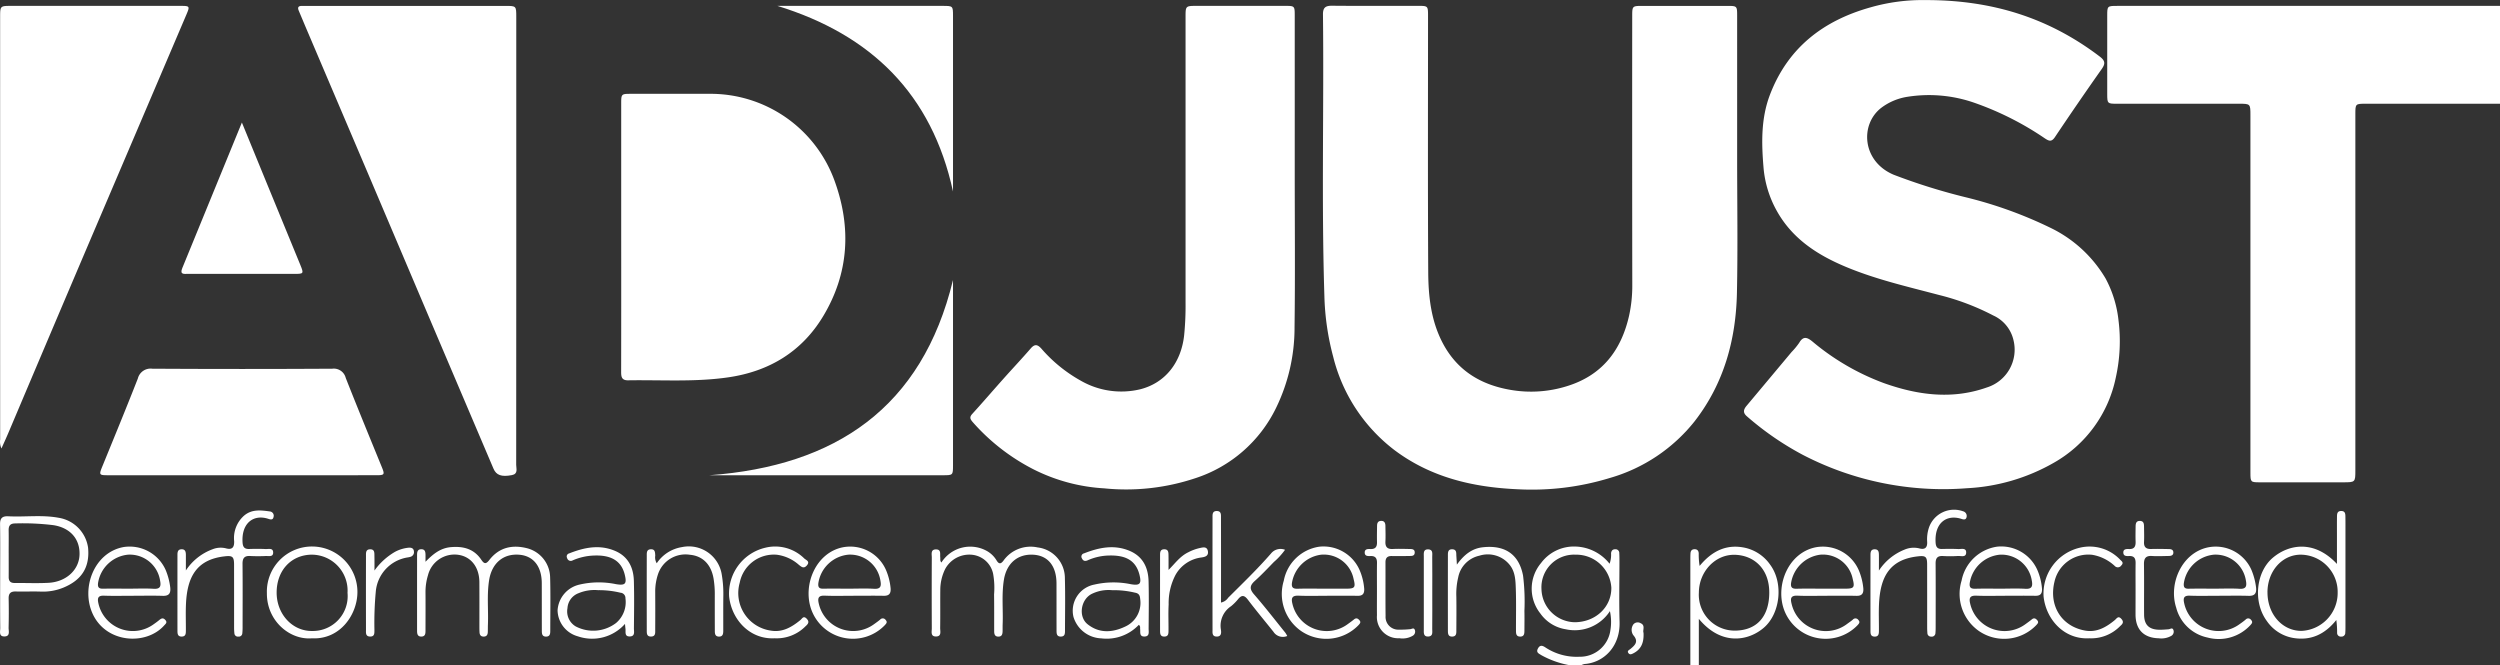
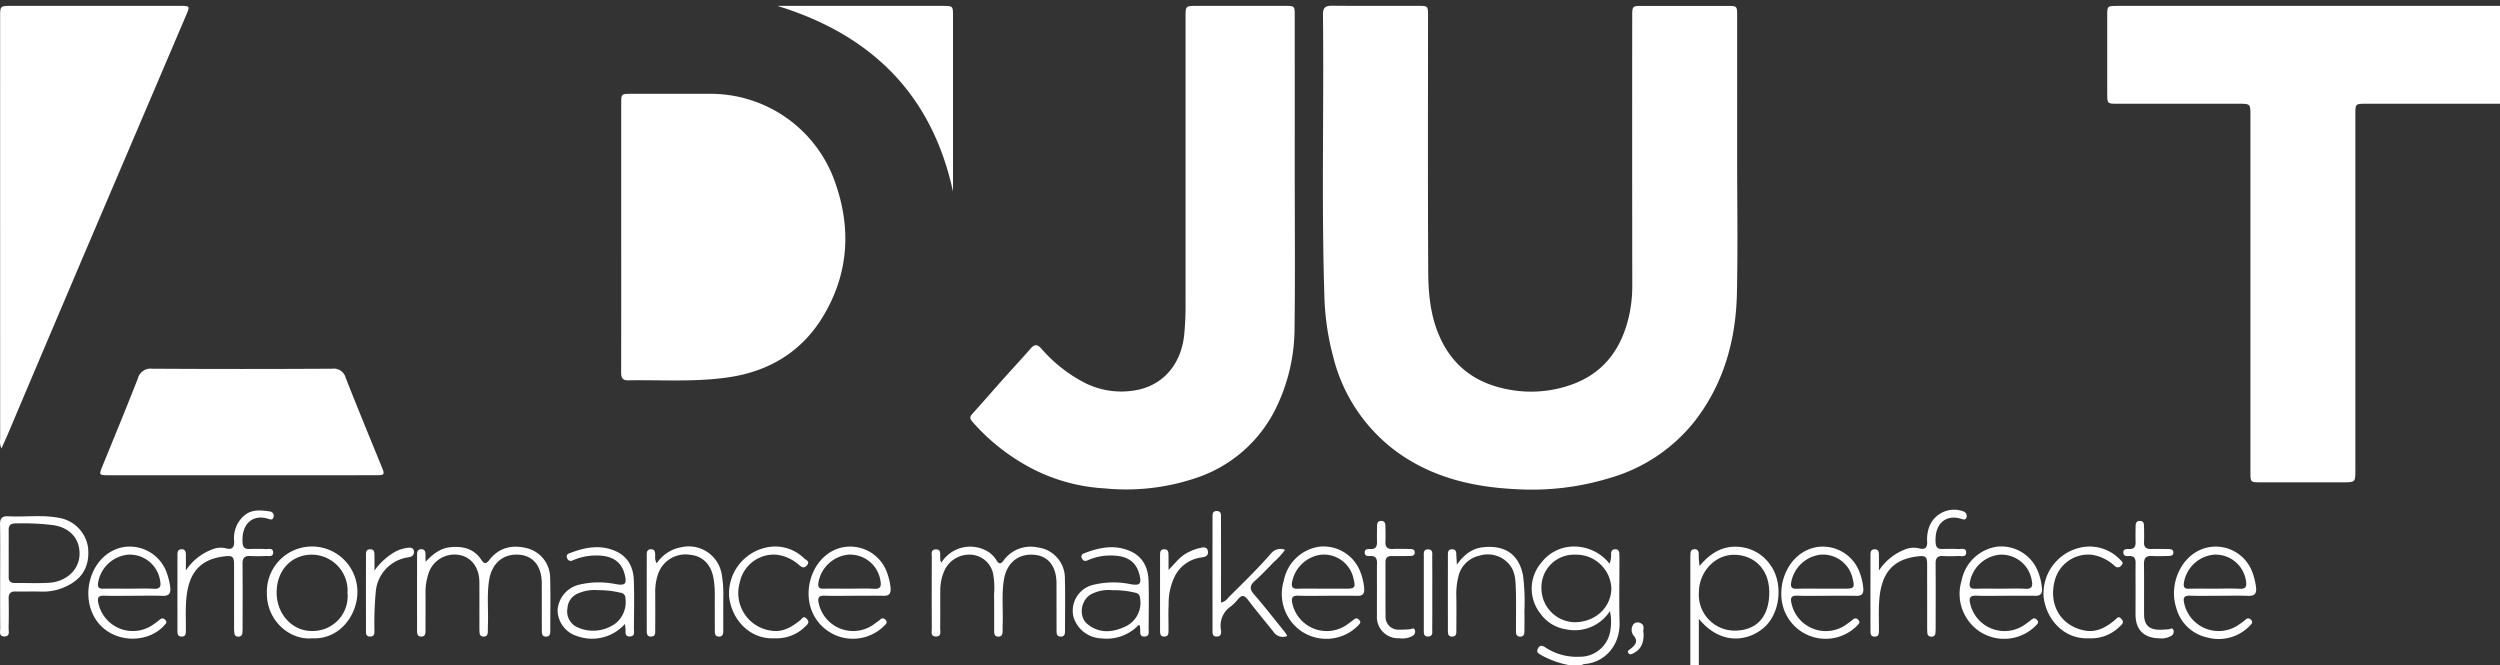
<svg xmlns="http://www.w3.org/2000/svg" id="marketing" width="466.501" height="124.136" viewBox="0 0 466.501 124.136">
  <rect x="0" y="0" width="466.501" height="124.136" fill="#333333" stroke="none" />
  <g id="Group_1249" data-name="Group 1249" transform="translate(0 0)">
    <path id="Path_1575" data-name="Path 1575" d="M-3915.772,447.679q-12.5,0-25,0c-1.984,0-1.99,0-1.99,1.969q0,33.2,0,66.394c0,2.281,0,2.281-2.34,2.281q-7.738,0-15.475,0c-1.724,0-1.766-.043-1.766-1.795q0-33.329,0-66.658c0-2.188,0-2.19-2.167-2.19q-11.374,0-22.748,0c-1.763,0-1.8-.04-1.806-1.754q-.008-7.34,0-14.681c0-1.8.022-1.822,1.872-1.822q35.71,0,71.42,0Z" transform="translate(4382.273 -428.322)" fill="#fff" />
    <path id="Path_1576" data-name="Path 1576" d="M-4176.757,634.572a17.158,17.158,0,0,1-5.313-1.881c-.415-.273-1.028-.474-.658-1.2.349-.689.78-.665,1.375-.27a10.576,10.576,0,0,0,6.384,1.763,5.716,5.716,0,0,0,5.784-4.955,9.458,9.458,0,0,0-.089-3.557,7.825,7.825,0,0,1-8.242,3.387,7.142,7.142,0,0,1-4.728-2.932,7.437,7.437,0,0,1,.117-9.427,7.644,7.644,0,0,1,6.438-3.079,8.44,8.44,0,0,1,6.352,3.208,4.921,4.921,0,0,0,.275-1.977c.068-.458.285-.726.772-.724a.694.694,0,0,1,.762.731c.031.527.031,1.057.032,1.585,0,3.747-.088,7.5.023,11.24.136,4.579-2.934,7.606-6.559,7.86a2.3,2.3,0,0,0-.609.23Zm-5.29-14.227a6.336,6.336,0,0,0,6.258,6.2c3.883-.052,6.827-2.857,6.779-6.46a6.559,6.559,0,0,0-6.668-6.147A6.089,6.089,0,0,0-4182.047,620.345Z" transform="translate(4469.686 -510.436)" fill="#fff" />
    <path id="Path_1577" data-name="Path 1577" d="M-4130.171,634.6q0-9.844,0-19.689c0-.4,0-.793.026-1.188.027-.448.232-.753.727-.768.561-.018.8.3.812.816a13.086,13.086,0,0,0,.165,2.3c2.3-2.786,5.049-4.169,8.6-3.358a7.8,7.8,0,0,1,4.586,3.161c2.49,3.405,1.879,9.088-1.22,11.743-2.839,2.431-7.877,3.441-12.112-1.674V634.6Zm1.59-13.557a6.694,6.694,0,0,0,6.758,7.1c4.1-.047,6.354-2.675,6.379-7.049.026-4.507-2.88-7.01-6.426-7.1C-4125.551,613.9-4128.568,617.171-4128.581,621.048Z" transform="translate(4445.59 -510.469)" fill="#fff" />
    <path id="Path_1578" data-name="Path 1578" d="M-4177.246,457.686c0,8.422.139,16.847-.039,25.265-.185,8.732-2.412,16.884-7.867,23.929a31.2,31.2,0,0,1-15.877,10.623,49.609,49.609,0,0,1-17.093,2.1c-8.316-.358-16.209-2.165-23.054-7.3a31.336,31.336,0,0,1-11.451-17.444,48.428,48.428,0,0,1-1.641-11.338c-.554-17.5-.068-35-.263-52.5-.015-1.3.46-1.657,1.7-1.645,5.378.05,10.759.018,16.138.023,1.725,0,1.766.044,1.766,1.8,0,15.962-.054,31.925.037,47.886.026,4.538.516,9.055,2.69,13.207,2.72,5.192,7.172,7.847,12.778,8.782a22.426,22.426,0,0,0,10.44-.719c6.569-2.031,10.125-6.7,11.582-13.191a26.063,26.063,0,0,0,.587-5.768q-.037-25-.013-50c0-1.985,0-1.989,1.97-1.99q7.871,0,15.741,0c1.846,0,1.868.021,1.868,1.826Q-4177.242,444.458-4177.246,457.686Z" transform="translate(4501.398 -428.304)" fill="#fff" />
-     <path id="Path_1579" data-name="Path 1579" d="M-4078.137,427.442c12.644-.02,23.145,3.431,32.463,10.5.976.74,1.188,1.269.443,2.325q-4.454,6.318-8.756,12.741c-.662.991-1.164.707-1.907.222a56.308,56.308,0,0,0-13.058-6.6,25.684,25.684,0,0,0-12.5-1.15,10.881,10.881,0,0,0-4.944,2.067c-4.025,3.11-3.583,10.028,2.353,12.5a112.033,112.033,0,0,0,13.481,4.208A78.507,78.507,0,0,1-4054.692,470a24.081,24.081,0,0,1,10.143,9.37,21.261,21.261,0,0,1,2.415,7.767,31.129,31.129,0,0,1-.5,10.753,23.727,23.727,0,0,1-11.649,15.937,36.239,36.239,0,0,1-16.073,4.7,56.888,56.888,0,0,1-30.658-6.213,55.067,55.067,0,0,1-10.421-7.174c-.836-.7-.668-1.3-.084-2q4.195-5.007,8.383-10.018a13.267,13.267,0,0,0,1.426-1.726c.758-1.307,1.5-1.037,2.475-.237a44.92,44.92,0,0,0,13.293,7.744c6.294,2.242,12.74,3.136,19.264.819a7.387,7.387,0,0,0,4.963-8.789,6.7,6.7,0,0,0-3.787-4.64,45.417,45.417,0,0,0-10.112-3.822c-5.875-1.556-11.815-2.911-17.44-5.271-5.3-2.223-9.975-5.251-12.862-10.471a19.926,19.926,0,0,1-2.449-8.033c-.384-4.575-.487-9.161,1.19-13.568,3.345-8.785,9.945-13.855,18.77-16.327A35.209,35.209,0,0,1-4078.137,427.442Z" transform="translate(4437.44 -427.427)" fill="#fff" />
    <path id="Path_1580" data-name="Path 1580" d="M-4313.344,460.5c0,9.655.092,19.311-.037,28.964a34.143,34.143,0,0,1-3.371,14.816,25.5,25.5,0,0,1-15.191,13.289,40.715,40.715,0,0,1-16.926,1.88,33.543,33.543,0,0,1-13.286-3.583,38.3,38.3,0,0,1-11.284-8.789c-.482-.567-.636-.913-.07-1.532,1.986-2.175,3.9-4.412,5.865-6.611,1.669-1.871,3.391-3.695,5.031-5.59.746-.862,1.267-.77,1.99.029a27.239,27.239,0,0,0,7.345,5.978,15.152,15.152,0,0,0,11.111,1.606c4.659-1.187,7.631-4.973,8.188-10.087a55.822,55.822,0,0,0,.261-6.064q0-26.65,0-53.3c0-2.087,0-2.089,2.135-2.09q8.266,0,16.532,0c1.65,0,1.706.057,1.706,1.721Q-4313.34,445.822-4313.344,460.5Z" transform="translate(4554.943 -428.32)" fill="#fff" />
-     <path id="Path_1581" data-name="Path 1581" d="M-4560.71,473.282q0,20.895-.017,41.789c0,.7.408,1.677-.821,1.91-1.933.365-2.9.008-3.418-1.21q-5.862-13.8-11.744-27.591-5.762-13.554-11.513-27.114-5.892-13.858-11.8-27.711c-.432-1.013-.842-2.034-1.281-3.044-.285-.657-.036-.9.619-.887.265.006.529,0,.794,0q18.58,0,37.16,0c2.016,0,2.019,0,2.019,2.073Q-4560.71,452.387-4560.71,473.282Z" transform="translate(4657.048 -428.321)" fill="#fff" />
    <path id="Path_1582" data-name="Path 1582" d="M-4492.068,485.9q0-12.436,0-24.871c0-1.828.02-1.846,1.847-1.847q7.21-.006,14.421,0a24.61,24.61,0,0,1,23.608,16.4c3.09,8.621,2.6,17.1-2.156,25.043-3.979,6.65-10.073,10.329-17.675,11.45-6.214.916-12.488.466-18.738.566-1.23.019-1.318-.666-1.316-1.607Q-4492.055,498.464-4492.068,485.9Z" transform="translate(4607.984 -441.673)" fill="#fff" />
    <path id="Path_1583" data-name="Path 1583" d="M-4702.047,512.005a2.954,2.954,0,0,1-.242-1.66q-.01-39.405-.005-78.81c0-2.112,0-2.115,2.109-2.115q15.8,0,31.6,0c1.666,0,1.714.068,1.063,1.593q-9.328,21.87-18.661,43.736-7.321,17.2-14.6,34.409C-4701.161,510.043-4701.563,510.916-4702.047,512.005Z" transform="translate(4702.319 -428.321)" fill="#fff" />
    <path id="Path_1584" data-name="Path 1584" d="M-4641.965,572.107q-12.43,0-24.86,0c-1.833,0-1.836-.045-1.142-1.746,2.214-5.422,4.447-10.838,6.582-16.291a2.456,2.456,0,0,1,2.7-1.844q16.794.1,33.588,0a2.291,2.291,0,0,1,2.51,1.722c2.194,5.572,4.475,11.111,6.741,16.655.557,1.362.5,1.5-.991,1.5Q-4629.4,572.115-4641.965,572.107Z" transform="translate(4687.102 -483.426)" fill="#fff" />
-     <path id="Path_1585" data-name="Path 1585" d="M-4462.215,558.639c23.547-1.734,39.688-12.588,45.463-36.431v1.109q0,16.733,0,33.467c0,1.836-.019,1.854-1.84,1.854q-21.231,0-42.462,0Z" transform="translate(4594.584 -469.957)" fill="#fff" />
    <path id="Path_1586" data-name="Path 1586" d="M-4439.179,429.42h7.925q11.443,0,22.886,0c1.944,0,1.952.005,1.952,1.875q0,15.808,0,31.616v1.141C-4410.359,445.875-4421.683,434.806-4439.179,429.42Z" transform="translate(4584.248 -428.321)" fill="#fff" />
-     <path id="Path_1587" data-name="Path 1587" d="M-4629.634,468.9c1.652,4.032,3.167,7.733,4.686,11.432q3.111,7.576,6.224,15.152c.663,1.623.626,1.66-1.142,1.661q-9.917,0-19.834-.006c-.664,0-1.583.2-1.059-1.071C-4637.1,487.15-4633.45,478.224-4629.634,468.9Z" transform="translate(4674.771 -446.037)" fill="#fff" />
    <path id="Path_1588" data-name="Path 1588" d="M-4385.161,615.428a6.37,6.37,0,0,1,8.543-2.12,4.911,4.911,0,0,1,1.762,1.746c.4.638.737.728,1.266.037a6.213,6.213,0,0,1,6.39-2.478,5.762,5.762,0,0,1,5.08,5.684c.089,3.26.027,6.524.021,9.786,0,.529.024,1.137-.741,1.163-.856.03-.833-.625-.835-1.2-.009-2.91,0-5.819-.009-8.729-.01-3.227-1.57-5.168-4.28-5.344-2.955-.192-5.032,1.6-5.532,4.665-.45,2.765-.128,5.543-.235,8.312-.017.44,0,.882-.013,1.323-.014.524-.125.987-.793.982s-.773-.482-.775-1c-.009-2.292.014-4.585-.02-6.877a14.959,14.959,0,0,0-.172-3.816,4.481,4.481,0,0,0-3.911-3.578,5.11,5.11,0,0,0-5.052,2.678,8.853,8.853,0,0,0-.9,3.96c-.024,2.336.014,4.673-.023,7.01-.009.627.321,1.609-.809,1.6-1.023-.01-.75-.926-.753-1.524q-.034-6.613,0-13.226c0-.6-.255-1.5.779-1.5s.716.89.8,1.491C-4385.336,614.757-4385.461,615.077-4385.161,615.428Z" transform="translate(4560.827 -510.462)" fill="#fff" />
    <path id="Path_1589" data-name="Path 1589" d="M-4559.589,615.29c1.381-1.406,2.735-2.555,4.744-2.729,2.306-.2,4.286.312,5.647,2.32.512.754.838.961,1.518.081,1.864-2.409,4.381-2.921,7.218-2.15a5.728,5.728,0,0,1,4.129,5.4c.094,3.3.03,6.612.026,9.919,0,.541-.019,1.12-.784,1.123s-.788-.572-.79-1.116c-.009-2.954,0-5.907-.011-8.861-.011-3.13-1.563-5.083-4.191-5.3-2.987-.245-5.114,1.567-5.626,4.7-.45,2.765-.123,5.543-.23,8.312-.019.484-.006.97-.026,1.454-.021.517-.265.83-.823.808-.5-.02-.69-.333-.717-.78-.022-.352-.025-.705-.025-1.057,0-2.777.011-5.555-.005-8.333-.018-2.754-1.524-4.713-3.867-5.079a5.1,5.1,0,0,0-5.723,3.8,10.7,10.7,0,0,0-.464,3.123c.021,2.425.006,4.85,0,7.274,0,.5-.052,1.014-.725,1.048-.751.038-.846-.492-.846-1.06q-.006-7.076,0-14.152c0-.558.068-1.1.825-1.084.673.017.737.513.749,1.024C-4559.582,614.416-4559.589,614.853-4559.589,615.29Z" transform="translate(4638.987 -510.464)" fill="#fff" />
-     <path id="Path_1590" data-name="Path 1590" d="M-3923.3,610.271q0-2.747,0-5.494c0-1.058-.008-2.116.006-3.174.008-.575-.031-1.234.827-1.21.765.022.74.626.748,1.156.015,1.014.007,2.028.008,3.041q0,8.661,0,17.322c0,.4,0,.794-.032,1.189a.7.7,0,0,1-.761.731.685.685,0,0,1-.763-.726,17.184,17.184,0,0,0-.15-2.374c-2.13,2.669-4.761,3.917-8.107,3.339a7.524,7.524,0,0,1-4.862-3.154c-2.586-3.5-2.064-9.109,1.119-11.8C-3932.2,606.529-3927.461,605.805-3923.3,610.271Zm-12.961,5.319c.005,4.071,2.768,7.187,6.357,7.174a7.078,7.078,0,0,0,6.737-7.1,6.956,6.956,0,0,0-6.938-7.123C-3933.58,608.578-3936.27,611.657-3936.265,615.59Z" transform="translate(4359.375 -505.04)" fill="#fff" />
    <path id="Path_1591" data-name="Path 1591" d="M-4067.63,611.3a10.28,10.28,0,0,1,4.79-3.909,4.35,4.35,0,0,1,2.714-.235c1.111.315,1.575-.164,1.495-1.277a6.922,6.922,0,0,1,.342-2.606,4.956,4.956,0,0,1,6.351-3.036.9.9,0,0,1,.655,1.131c-.15.564-.651.388-.994.279-2.7-.852-5,.717-4.774,4.425.05.821.332,1.219,1.182,1.2,1.013-.024,2.029-.036,3.04.014.557.027,1.473-.28,1.481.618.009,1.02-.968.637-1.55.677a22.393,22.393,0,0,1-2.774.008c-1.044-.058-1.388.4-1.379,1.411.033,3.922.013,7.844.01,11.767,0,.4-.005.794-.041,1.188a.685.685,0,0,1-.809.671.658.658,0,0,1-.692-.653c-.035-.394-.043-.792-.044-1.187,0-3.878,0-7.757-.006-11.635,0-1.456-.3-1.666-1.735-1.5-5.219.585-6.976,3.76-7.237,8.749-.087,1.67-.012,3.349-.024,5.023,0,.578.02,1.232-.835,1.2-.764-.028-.74-.635-.74-1.163q-.01-7.007,0-14.015c0-.546.03-1.117.794-1.112s.773.585.78,1.126C-4067.621,609.4-4067.63,610.352-4067.63,611.3Z" transform="translate(4418.236 -504.834)" fill="#fff" />
    <path id="Path_1592" data-name="Path 1592" d="M-4640.7,611.408a10.192,10.192,0,0,1,4.98-3.955,4.063,4.063,0,0,1,2.461-.18c1.189.341,1.611-.163,1.568-1.333a5.576,5.576,0,0,1,1.841-4.749c1.48-1.269,3.2-1.014,4.9-.783a.8.8,0,0,1,.609,1.026c-.109.609-.606.467-.945.354-2.752-.92-5.043.739-4.841,4.347.049.883.34,1.3,1.252,1.268,1.013-.034,2.029-.038,3.04.01.553.026,1.438-.268,1.422.683-.013.834-.834.6-1.359.617a28.734,28.734,0,0,1-2.908,0c-1.108-.068-1.458.412-1.448,1.48.039,3.922.016,7.845.012,11.766a10.573,10.573,0,0,1-.053,1.187.654.654,0,0,1-.731.607.653.653,0,0,1-.744-.59,9.6,9.6,0,0,1-.058-1.186c0-3.878,0-7.756-.005-11.635,0-1.534-.3-1.738-1.8-1.562-5.252.61-6.933,3.9-7.17,8.809-.081,1.671-.012,3.349-.024,5.023,0,.537,0,1.122-.77,1.136s-.8-.553-.8-1.1q-.007-7.073,0-14.146c0-.5.055-1.013.728-1.045.752-.035.839.5.844,1.062C-4640.7,609.481-4640.7,610.445-4640.7,611.408Z" transform="translate(4675.384 -504.962)" fill="#fff" />
    <path id="Path_1593" data-name="Path 1593" d="M-4702.3,613.339c0-3.217.035-6.436-.018-9.652-.021-1.156.4-1.581,1.542-1.523,3.119.159,6.261-.3,9.362.272a6.59,6.59,0,0,1,5.522,5.6c.356,3.826-1.376,6.1-4.6,7.436a10.091,10.091,0,0,1-4.262.743c-1.541-.052-3.086.02-4.628-.02-.957-.025-1.354.351-1.333,1.32q.059,2.71-.008,5.421c-.017.625.348,1.617-.752,1.65-1.126.033-.8-.967-.807-1.594C-4702.322,619.774-4702.3,616.557-4702.3,613.339Zm1.593-4.341h0c0,1.5.011,2.992,0,4.487-.007.768.328,1.13,1.107,1.124,2.112-.015,4.229.084,6.333-.033,3.3-.184,5.68-2.408,5.778-5.232.1-2.956-1.744-5.044-4.891-5.527a46.748,46.748,0,0,0-7.1-.321c-.918,0-1.253.4-1.234,1.28C-4700.688,606.182-4700.711,607.59-4700.711,609Z" transform="translate(4702.329 -505.824)" fill="#fff" />
    <path id="Path_1594" data-name="Path 1594" d="M-4501.015,626.963a8.187,8.187,0,0,1-8.795,2.321,5.133,5.133,0,0,1-3.784-4.85,5.247,5.247,0,0,1,4.076-4.8,15.866,15.866,0,0,1,6.8-.089c1.771.3,2.094-.056,1.641-1.835-.717-2.817-2.963-3.612-5.726-3.5a10.824,10.824,0,0,0-3.969.9.7.7,0,0,1-1.047-.449.579.579,0,0,1,.372-.844c2.81-1.112,5.667-1.717,8.589-.471,2.435,1.038,3.428,3.089,3.5,5.589.084,2.949.036,5.9.009,8.851-.005.6.267,1.491-.759,1.522-1.047.032-.741-.864-.819-1.467C-4500.958,627.638-4500.972,627.424-4501.015,626.963Zm-5.015-6.292a7.693,7.693,0,0,0-3.628.556,3.177,3.177,0,0,0-2.091,2.8,3.258,3.258,0,0,0,1.525,3.4,7.041,7.041,0,0,0,7.542-.631,5.1,5.1,0,0,0,1.752-4.6,1,1,0,0,0-.939-1.05A16.994,16.994,0,0,0-4506.029,620.671Z" transform="translate(4617.639 -510.545)" fill="#fff" />
    <path id="Path_1595" data-name="Path 1595" d="M-4326.9,627.138a8.244,8.244,0,0,1-7.017,2.523,5.635,5.635,0,0,1-5.17-3.987,4.963,4.963,0,0,1,3.9-6.049,15.958,15.958,0,0,1,6.8-.069c1.692.293,2.033-.072,1.609-1.768-.73-2.917-2.911-3.652-5.671-3.586a10.226,10.226,0,0,0-3.971.886c-.474.214-.853.164-1.092-.349a.613.613,0,0,1,.392-.939c2.77-1.085,5.586-1.682,8.469-.482,2.5,1.039,3.508,3.119,3.573,5.676.075,2.949.031,5.9.008,8.851,0,.606.231,1.481-.812,1.474-.948-.006-.7-.818-.77-1.391C-4326.679,627.682-4326.56,627.4-4326.9,627.138Zm-4.973-6.465a7.079,7.079,0,0,0-3.645.616c-2.181.932-2.776,4.284-.929,5.745,2.164,1.712,4.57,1.572,6.961.451a4.86,4.86,0,0,0,2.841-5.186c-.043-.673-.266-1.041-.966-1.165A17,17,0,0,0-4331.87,620.673Z" transform="translate(4539.402 -510.543)" fill="#fff" />
    <path id="Path_1596" data-name="Path 1596" d="M-4259.953,621.564c-1.764,0-3.529.055-5.29-.019-1.165-.049-1.478.345-1.206,1.465a6.573,6.573,0,0,0,10.343,3.835c.394-.284.788-.566,1.163-.872.411-.335.716-.191,1.015.156.318.37.1.6-.156.891a8.328,8.328,0,0,1-10.741,1.113,8.437,8.437,0,0,1-3.225-9.376,7.9,7.9,0,0,1,6.646-6.355,7.356,7.356,0,0,1,7.478,4.309,10.9,10.9,0,0,1,.887,3.576c.037.886-.305,1.3-1.226,1.282-1.9-.03-3.792-.009-5.687-.009Zm-.764-1.326c1.452,0,2.9,0,4.354,0,1.565-.005,1.742-.241,1.344-1.787a5.668,5.668,0,0,0-6.083-4.552,6.336,6.336,0,0,0-5.412,5.2c-.143.9.179,1.176,1.047,1.152C-4263.884,620.2-4262.3,620.236-4260.717,620.237Z" transform="translate(4507.604 -510.391)" fill="#fff" />
    <path id="Path_1597" data-name="Path 1597" d="M-4664.085,621.608c-1.808,0-3.617.05-5.422-.017-1.114-.041-1.252.454-1.056,1.371a6.58,6.58,0,0,0,10.288,3.984c.36-.254.72-.51,1.058-.791.375-.31.714-.508,1.134-.056.459.492.087.735-.223,1.078-3.367,3.733-10.8,3.307-13.324-2.222-2.208-4.834.3-11.449,5.781-12.438a7.35,7.35,0,0,1,7.844,4.271,12.191,12.191,0,0,1,.865,3.315c.1,1.044-.25,1.555-1.391,1.518C-4660.38,621.563-4662.233,621.607-4664.085,621.608Zm-.758-1.326c1.539,0,3.083-.071,4.617.023,1.269.077,1.374-.537,1.188-1.523a5.722,5.722,0,0,0-5.991-4.843,6.272,6.272,0,0,0-5.588,5.3c-.087.73.109,1.063.893,1.047C-4668.1,620.258-4666.471,620.28-4664.843,620.282Z" transform="translate(4688.913 -510.437)" fill="#fff" />
    <path id="Path_1598" data-name="Path 1598" d="M-4420.175,621.621c-1.808,0-3.618.059-5.422-.019-1.135-.049-1.381.381-1.152,1.4a6.579,6.579,0,0,0,10.309,3.935c.395-.281.792-.561,1.161-.873a.645.645,0,0,1,1.026.069c.379.413.133.658-.166.988a8.26,8.26,0,0,1-13.794-3.172c-1.477-4.578,1.027-10.367,5.945-11.368a7.285,7.285,0,0,1,8.082,4.246,11.315,11.315,0,0,1,.861,3.449c.055.951-.313,1.37-1.3,1.35C-4416.471,621.592-4418.324,621.62-4420.175,621.621Zm-.86-1.325c1.539,0,3.083-.071,4.616.023,1.269.077,1.374-.538,1.189-1.523a5.723,5.723,0,0,0-5.992-4.843,6.273,6.273,0,0,0-5.588,5.3c-.086.73.109,1.063.894,1.047C-4424.29,620.272-4422.662,620.294-4421.035,620.3Z" transform="translate(4579.517 -510.451)" fill="#fff" />
    <path id="Path_1599" data-name="Path 1599" d="M-4090.916,621.615c-1.808,0-3.618.065-5.422-.019-1.281-.06-1.379.51-1.122,1.525a6.556,6.556,0,0,0,10.37,3.737c.355-.26.722-.507,1.057-.791a.644.644,0,0,1,1.027.06c.377.41.145.656-.156.989a8.262,8.262,0,0,1-13.8-3.161c-1.482-4.582,1.025-10.441,6.067-11.4a7.309,7.309,0,0,1,7.957,4.269,11.349,11.349,0,0,1,.863,3.448c.056.945-.3,1.377-1.288,1.356C-4087.212,621.585-4089.064,621.613-4090.916,621.615Zm-.835-1.325c1.452,0,2.9,0,4.354,0,1.567-.005,1.742-.24,1.347-1.786a5.668,5.668,0,0,0-6.081-4.553,6.335,6.335,0,0,0-5.414,5.2c-.143.9.175,1.178,1.046,1.153C-4094.918,620.257-4093.334,620.289-4091.751,620.29Z" transform="translate(4431.774 -510.444)" fill="#fff" />
    <path id="Path_1600" data-name="Path 1600" d="M-4030.542,621.563c-1.764,0-3.529.056-5.29-.019-1.182-.051-1.462.37-1.193,1.474a6.572,6.572,0,0,0,10.348,3.819c.392-.284.787-.567,1.162-.872.415-.336.719-.175,1.013.169.32.375.09.6-.169.89a8.315,8.315,0,0,1-10.741,1.1,8.44,8.44,0,0,1-3.216-9.38,7.9,7.9,0,0,1,6.653-6.348,7.365,7.365,0,0,1,7.472,4.32,10.888,10.888,0,0,1,.884,3.577c.037.894-.323,1.287-1.235,1.273-1.9-.03-3.792-.009-5.688-.009Zm-.806-1.326c1.539,0,3.083-.071,4.616.022,1.24.075,1.4-.488,1.213-1.5a5.725,5.725,0,0,0-5.977-4.862,6.277,6.277,0,0,0-5.608,5.283c-.111.852.216,1.087,1.006,1.07C-4034.515,620.21-4032.931,620.235-4031.347,620.236Z" transform="translate(4404.659 -510.391)" fill="#fff" />
    <path id="Path_1601" data-name="Path 1601" d="M-3958.1,621.623c-1.808,0-3.617.051-5.422-.017-1.124-.042-1.242.472-1.045,1.378a6.577,6.577,0,0,0,10.292,3.972c.4-.279.792-.561,1.162-.872a.649.649,0,0,1,1.029.037c.375.4.181.65-.132.991a8.036,8.036,0,0,1-8.007,2.3,7.646,7.646,0,0,1-5.826-5.566c-1.476-4.524,1.076-10.252,5.943-11.255a7.289,7.289,0,0,1,8.1,4.219,12.179,12.179,0,0,1,.864,3.315c.1,1.051-.267,1.547-1.4,1.511C-3954.39,621.579-3956.244,621.622-3958.1,621.623Zm-.756-1.326c1.539,0,3.083-.071,4.616.023,1.263.077,1.382-.525,1.2-1.518a5.722,5.722,0,0,0-5.988-4.847,6.269,6.269,0,0,0-5.592,5.3c-.087.725.1,1.068.888,1.052C-3962.106,620.273-3960.479,620.295-3958.851,620.3Z" transform="translate(4372.13 -510.452)" fill="#fff" />
    <path id="Path_1602" data-name="Path 1602" d="M-4603.595,629.539c-4.146.35-8.455-3.287-8.394-8.454a8.418,8.418,0,0,1,8.476-8.678,8.479,8.479,0,0,1,8.417,8.578C-4595.142,625.158-4598.357,629.819-4603.595,629.539Zm6.652-8.468a6.715,6.715,0,0,0-6.661-7.141c-3.852.027-6.56,2.938-6.565,7.073-.006,4,2.926,7.253,6.7,7.169A6.5,6.5,0,0,0-4596.942,621.071Z" transform="translate(4661.791 -510.43)" fill="#fff" />
    <path id="Path_1603" data-name="Path 1603" d="M-4290.328,617.48a2.121,2.121,0,0,0,1.339-.9c2.713-2.7,5.474-5.363,7.994-8.254a2.27,2.27,0,0,1,2.614-.689,12.962,12.962,0,0,1-2.07,2.263c-1.166,1.2-2.317,2.424-3.562,3.541-.946.851-1.038,1.491-.152,2.509,2.02,2.32,3.9,4.759,5.837,7.154a5.052,5.052,0,0,1,.359.615,2.083,2.083,0,0,1-2.575-.789c-1.592-1.992-3.23-3.949-4.77-5.981-.664-.875-1.156-.921-1.837-.089a8.983,8.983,0,0,1-1.307,1.308,4.353,4.353,0,0,0-1.894,4.335c.094.571.135,1.357-.819,1.323-.853-.031-.738-.743-.738-1.293q-.015-10.444,0-20.889c0-.562-.067-1.246.792-1.243s.783.691.784,1.251q.015,7.073.007,14.146Z" transform="translate(4518.168 -505.043)" fill="#fff" />
    <path id="Path_1604" data-name="Path 1604" d="M-4481.55,615.544a6.958,6.958,0,0,1,4.726-3.02,6.223,6.223,0,0,1,7.419,5.22,21.191,21.191,0,0,1,.282,3.679c-.03,2.247-.01,4.5-.017,6.743,0,.568-.095,1.1-.846,1.06-.673-.033-.724-.544-.727-1.047q-.013-3.371-.008-6.743a17.7,17.7,0,0,0-.225-3.022c-.446-2.626-2.009-4.239-4.433-4.459a5.4,5.4,0,0,0-5.93,3.614,10.125,10.125,0,0,0-.528,3.244q.022,3.57,0,7.14c0,.556.092,1.248-.766,1.267s-.809-.658-.81-1.225q-.012-6.941,0-13.882c0-.525-.036-1.137.727-1.178.854-.045.816.6.858,1.184A2.1,2.1,0,0,0-4481.55,615.544Z" transform="translate(4604.1 -510.438)" fill="#fff" />
    <path id="Path_1605" data-name="Path 1605" d="M-4210.562,615.848c1.39-1.914,2.854-3.026,4.88-3.24,4.562-.482,6.793,1.772,7.466,5.283a39.12,39.12,0,0,1,.256,6.589c.027,1.233.008,2.468,0,3.7,0,.551-.046,1.115-.807,1.1s-.765-.6-.767-1.14c-.01-2.6.056-5.2-.034-7.8-.054-1.568-.1-3.2-1.195-4.507a5.224,5.224,0,0,0-5.624-1.642,5.121,5.121,0,0,0-3.926,4.025,13.313,13.313,0,0,0-.349,3.669c.028,2.071.012,4.143,0,6.214,0,.525.035,1.138-.728,1.177-.853.042-.847-.605-.848-1.189q-.01-6.941,0-13.882c0-.572-.037-1.243.819-1.216s.722.723.761,1.276C-4210.629,614.653-4210.61,615.041-4210.562,615.848Z" transform="translate(4482.417 -510.492)" fill="#fff" />
    <path id="Path_1606" data-name="Path 1606" d="M-4447.056,629.553c-4.634.253-8.052-3.477-8.506-7.811a8.774,8.774,0,0,1,6.709-9.077,7.706,7.706,0,0,1,7.307,1.988c.334.315,1.165.547.473,1.324-.574.645-.984.25-1.45-.108a7.7,7.7,0,0,0-4.133-1.906,6.489,6.489,0,0,0-6.932,5.233,7.072,7.072,0,0,0,5.784,8.922c2.184.383,3.921-.642,5.533-1.96.331-.271.572-.875,1.165-.278s.291,1-.187,1.418A7.555,7.555,0,0,1-4447.056,629.553Z" transform="translate(4591.617 -510.449)" fill="#fff" />
    <path id="Path_1607" data-name="Path 1607" d="M-4002.118,629.555c-4.629.265-8.045-3.449-8.521-7.782a8.778,8.778,0,0,1,6.68-9.1,7.853,7.853,0,0,1,7.615,2.221c.322.317.7.565.213,1.063a.781.781,0,0,1-1.238.094,8.148,8.148,0,0,0-4.2-2.076,6.475,6.475,0,0,0-7.049,5.067c-1.062,4.451,1.333,8.284,5.714,9.072,2.187.394,3.927-.62,5.537-1.939.375-.307.657-.915,1.261-.219.522.6.173.954-.24,1.319A7.541,7.541,0,0,1-4002.118,629.555Z" transform="translate(4391.973 -510.45)" fill="#fff" />
    <path id="Path_1608" data-name="Path 1608" d="M-4238.108,616.616c0-1.673-.021-3.346.008-5.018.015-.864-.277-1.332-1.211-1.3-.47.015-1.079.046-1.081-.649s.6-.67,1.075-.655c.93.03,1.242-.428,1.217-1.3-.029-1.012,0-2.025.012-3.037.006-.478.139-.886.72-.915.649-.031.832.382.839.929.012.969.052,1.939,0,2.9-.048,1.005.328,1.465,1.373,1.412,1.01-.051,2.024-.018,3.037,0,.477.009,1.079-.026,1.057.674s-.632.622-1.1.631c-1.057.022-2.113.033-3.17.009-.836-.018-1.191.347-1.187,1.185.017,3.345-.019,6.691.02,10.036a2.372,2.372,0,0,0,2.479,2.519,18.673,18.673,0,0,0,2.1-.087c.319-.023.709-.364.886.158a.883.883,0,0,1-.359,1.045,3.754,3.754,0,0,1-2.54.483,3.955,3.955,0,0,1-4.175-4.273c-.017-1.584,0-3.169,0-4.754Z" transform="translate(4495.048 -506.543)" fill="#fff" />
    <path id="Path_1609" data-name="Path 1609" d="M-3981.327,616.647c0-1.673-.02-3.345.006-5.018.013-.839-.223-1.358-1.182-1.331-.462.013-1.076.073-1.108-.621s.57-.7,1.043-.681c1.025.046,1.281-.5,1.248-1.4-.034-.923-.008-1.849,0-2.772.006-.561.075-1.1.83-1.075.671.023.734.523.741,1.03.013.968.045,1.938,0,2.9s.392,1.342,1.34,1.309c1.1-.038,2.2-.005,3.3.012.42.007.828.112.834.636s-.394.643-.818.65c-1.056.018-2.116.074-3.167.007-1.187-.077-1.516.455-1.5,1.563.05,3.125,0,6.25.024,9.375.013,1.917.924,2.8,2.855,2.824.569.007,1.141-.044,1.71-.087.317-.024.708-.387.9.121a.9.9,0,0,1-.431,1.131,3.737,3.737,0,0,1-2.294.429c-2.785-.064-4.316-1.609-4.337-4.382C-3981.334,619.728-3981.325,618.188-3981.327,616.647Z" transform="translate(4379.825 -506.545)" fill="#fff" />
    <path id="Path_1610" data-name="Path 1610" d="M-4308.087,616.917c1.18-1.156,2.112-2.524,3.665-3.281a8.845,8.845,0,0,1,2.091-.783c.6-.123,1.427-.4,1.589.584.146.889-.539,1.071-1.251,1.165a6.46,6.46,0,0,0-4.823,3.307,11.361,11.361,0,0,0-1.248,5.47c-.091,1.58-.013,3.169-.027,4.754-.006.568.047,1.233-.811,1.224-.765-.008-.763-.6-.765-1.138q-.009-7,0-14c0-.531-.011-1.132.753-1.149.856-.019.813.639.823,1.212C-4308.076,615.16-4308.087,616.039-4308.087,616.917Z" transform="translate(4526.136 -510.572)" fill="#fff" />
    <path id="Path_1611" data-name="Path 1611" d="M-4576.867,617.071a12.254,12.254,0,0,1,3.8-3.472,6.728,6.728,0,0,1,2.629-.795c.479-.018.883.114.932.694a.9.9,0,0,1-.654,1.017,3.5,3.5,0,0,1-.515.11,7.061,7.061,0,0,0-5.942,6.329,63.327,63.327,0,0,0-.259,7.113c-.015.6.112,1.359-.841,1.322-.851-.034-.733-.745-.735-1.294q-.016-6.869,0-13.737c0-.56-.074-1.245.784-1.249s.78.679.791,1.241C-4576.854,615.256-4576.867,616.163-4576.867,617.071Z" transform="translate(4646.744 -510.609)" fill="#fff" />
    <path id="Path_1612" data-name="Path 1612" d="M-4218.817,621.5c0,2.244.014,4.488-.009,6.733-.006.573.191,1.368-.747,1.408s-.823-.741-.825-1.331q-.018-6.8,0-13.6c0-.587-.136-1.371.814-1.342s.752.823.757,1.4C-4218.8,617.009-4218.817,619.253-4218.817,621.5Z" transform="translate(4486.081 -510.862)" fill="#fff" />
    <path id="Path_1613" data-name="Path 1613" d="M-4148.4,640.052c.091,1.757-.384,3.041-1.854,3.806-.31.161-.678.365-.953,0-.331-.439.127-.59.379-.8.872-.719,1.558-1.389.5-2.584a1.766,1.766,0,0,1,.04-2,1.059,1.059,0,0,1,1.334-.217C-4147.99,638.661-4148.61,639.585-4148.4,640.052Z" transform="translate(4455.083 -521.974)" fill="#fff" />
  </g>
</svg>